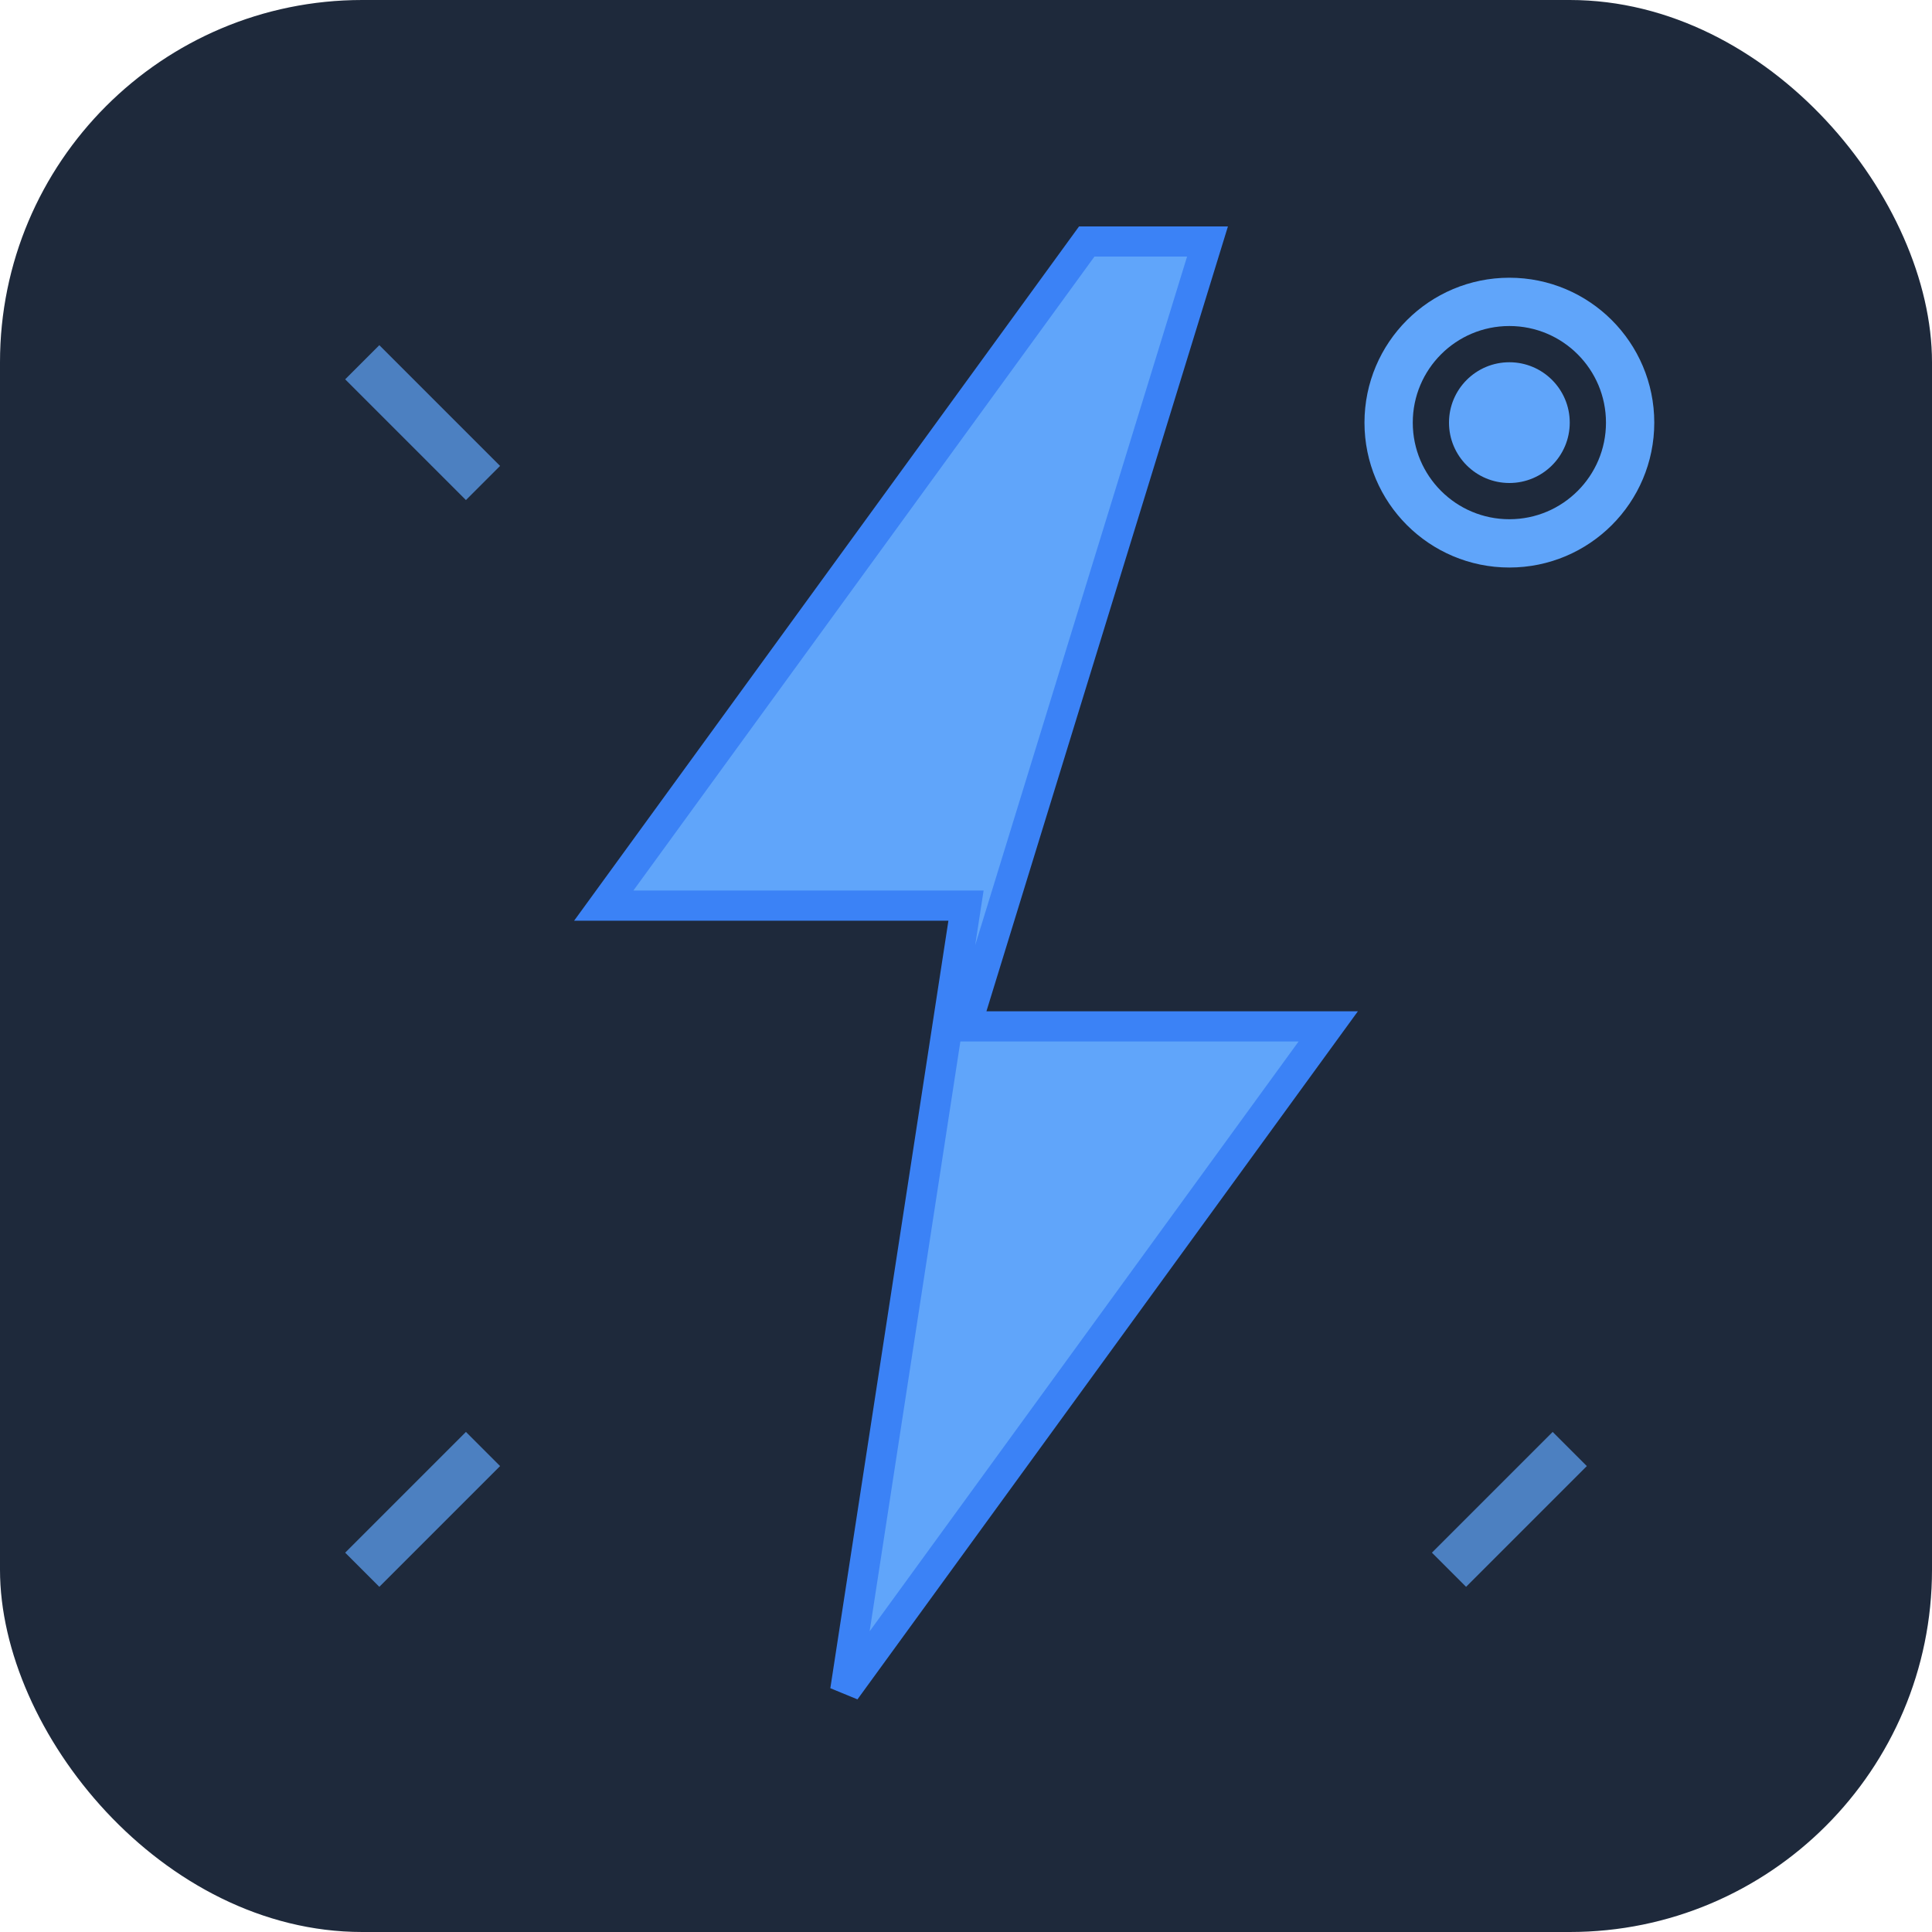
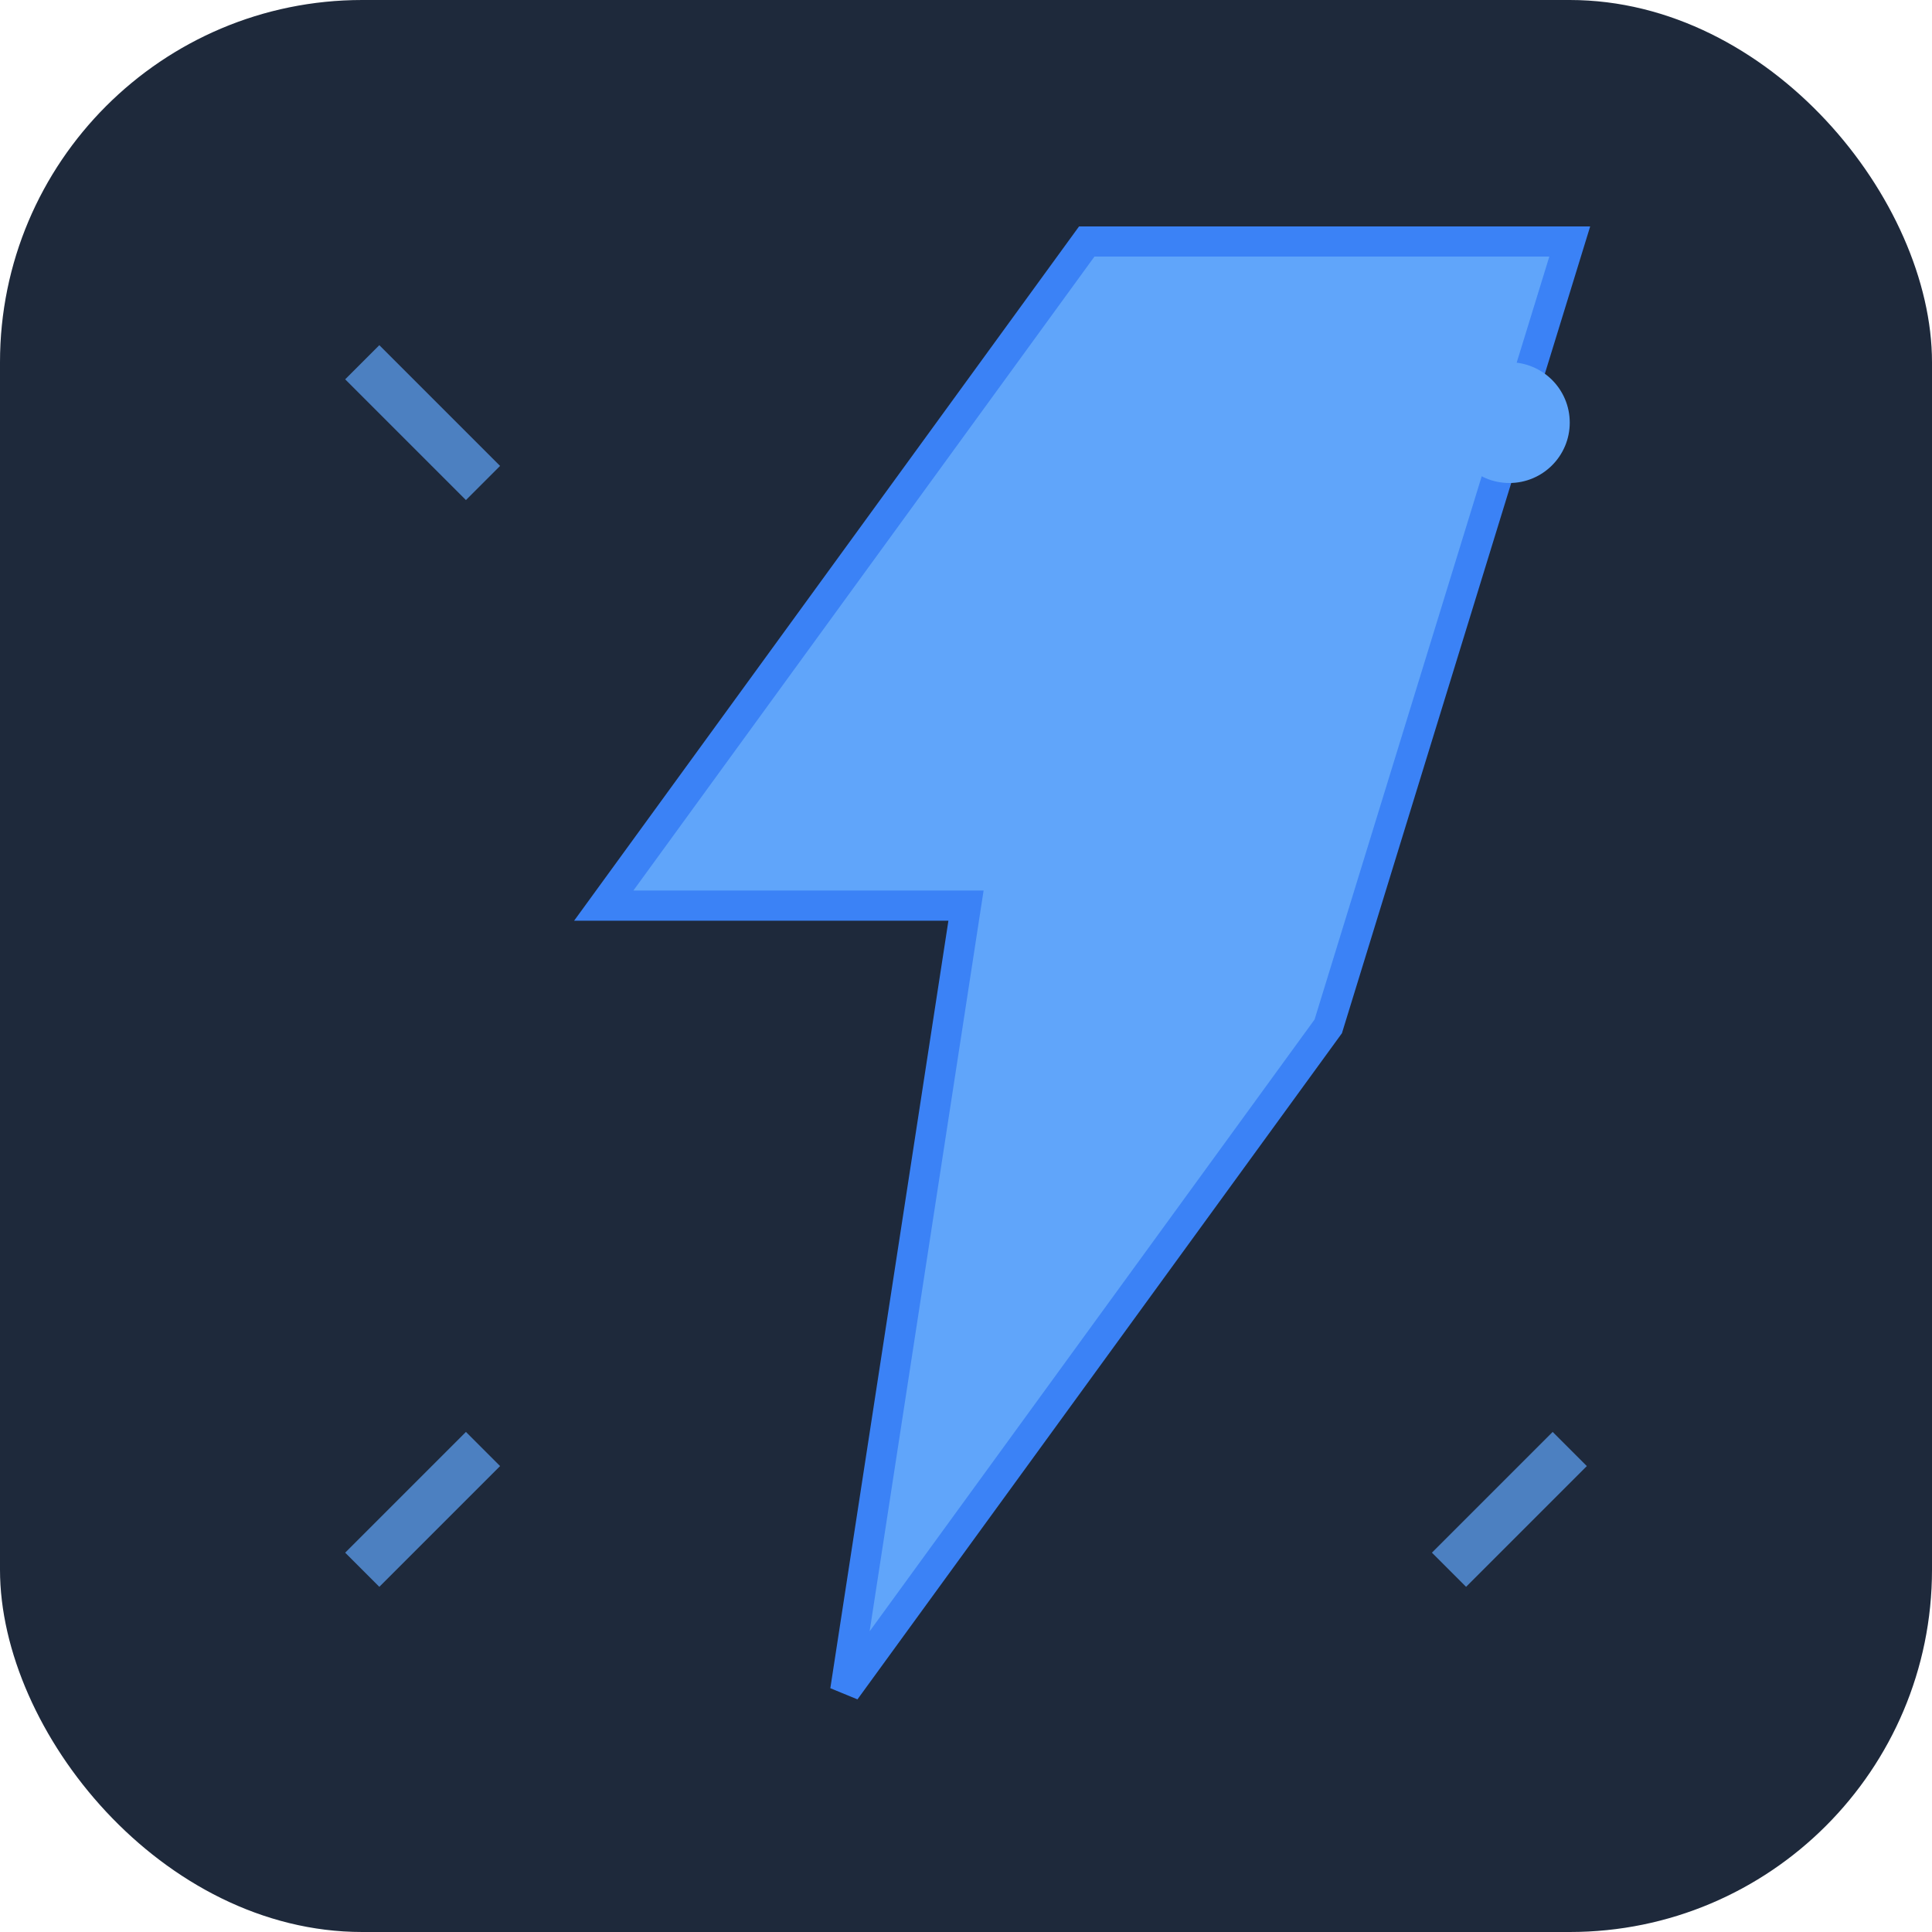
<svg xmlns="http://www.w3.org/2000/svg" width="32" height="32" viewBox="0 0 32 32">
  <rect width="32" height="32" rx="6" fill="#1e293b" />
-   <path d="M18 4L10 15h6l-2 13 8-11h-6l4-13z" fill="#60a5fa" stroke="#3b82f6" stroke-width="0.5" />
-   <circle cx="25" cy="7" r="2" fill="none" stroke="#60a5fa" stroke-width="0.8" />
+   <path d="M18 4L10 15h6l-2 13 8-11l4-13z" fill="#60a5fa" stroke="#3b82f6" stroke-width="0.5" />
  <circle cx="25" cy="7" r="1" fill="#60a5fa" />
  <g stroke="#60a5fa" stroke-width="0.8" opacity="0.7">
    <line x1="6" y1="26" x2="8" y2="24" />
    <line x1="24" y1="26" x2="26" y2="24" />
    <line x1="6" y1="6" x2="8" y2="8" />
  </g>
</svg>